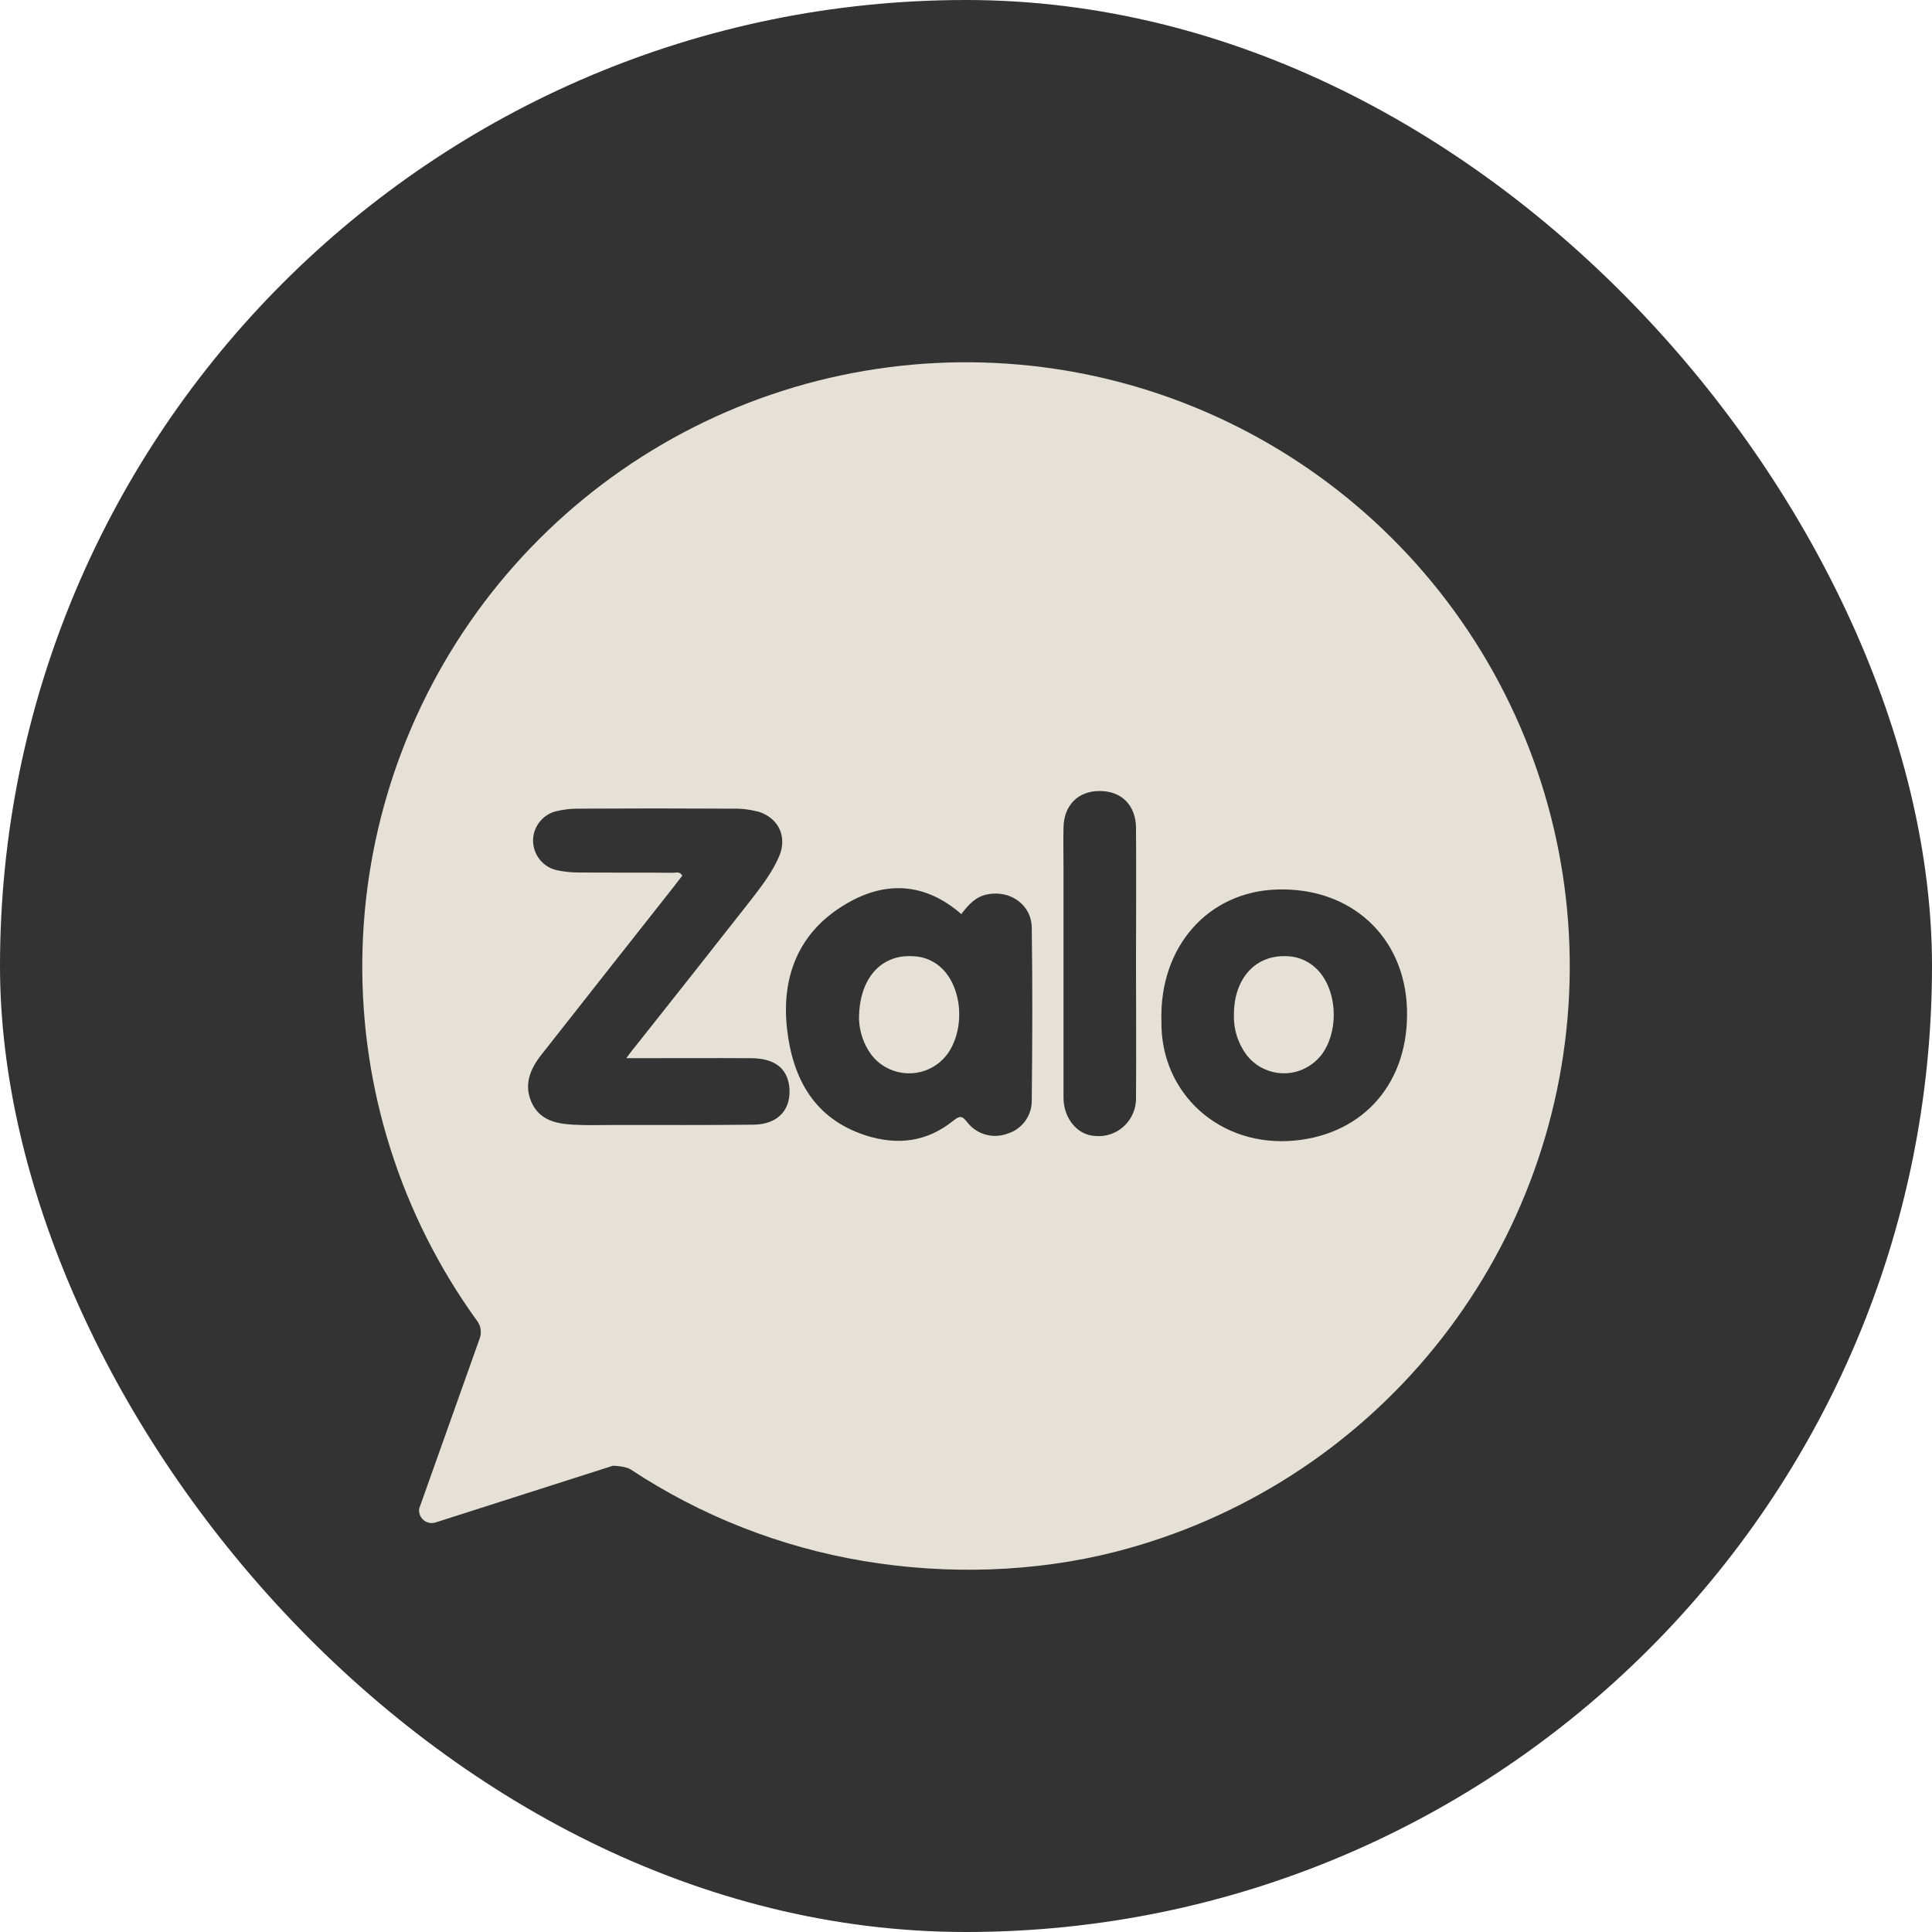
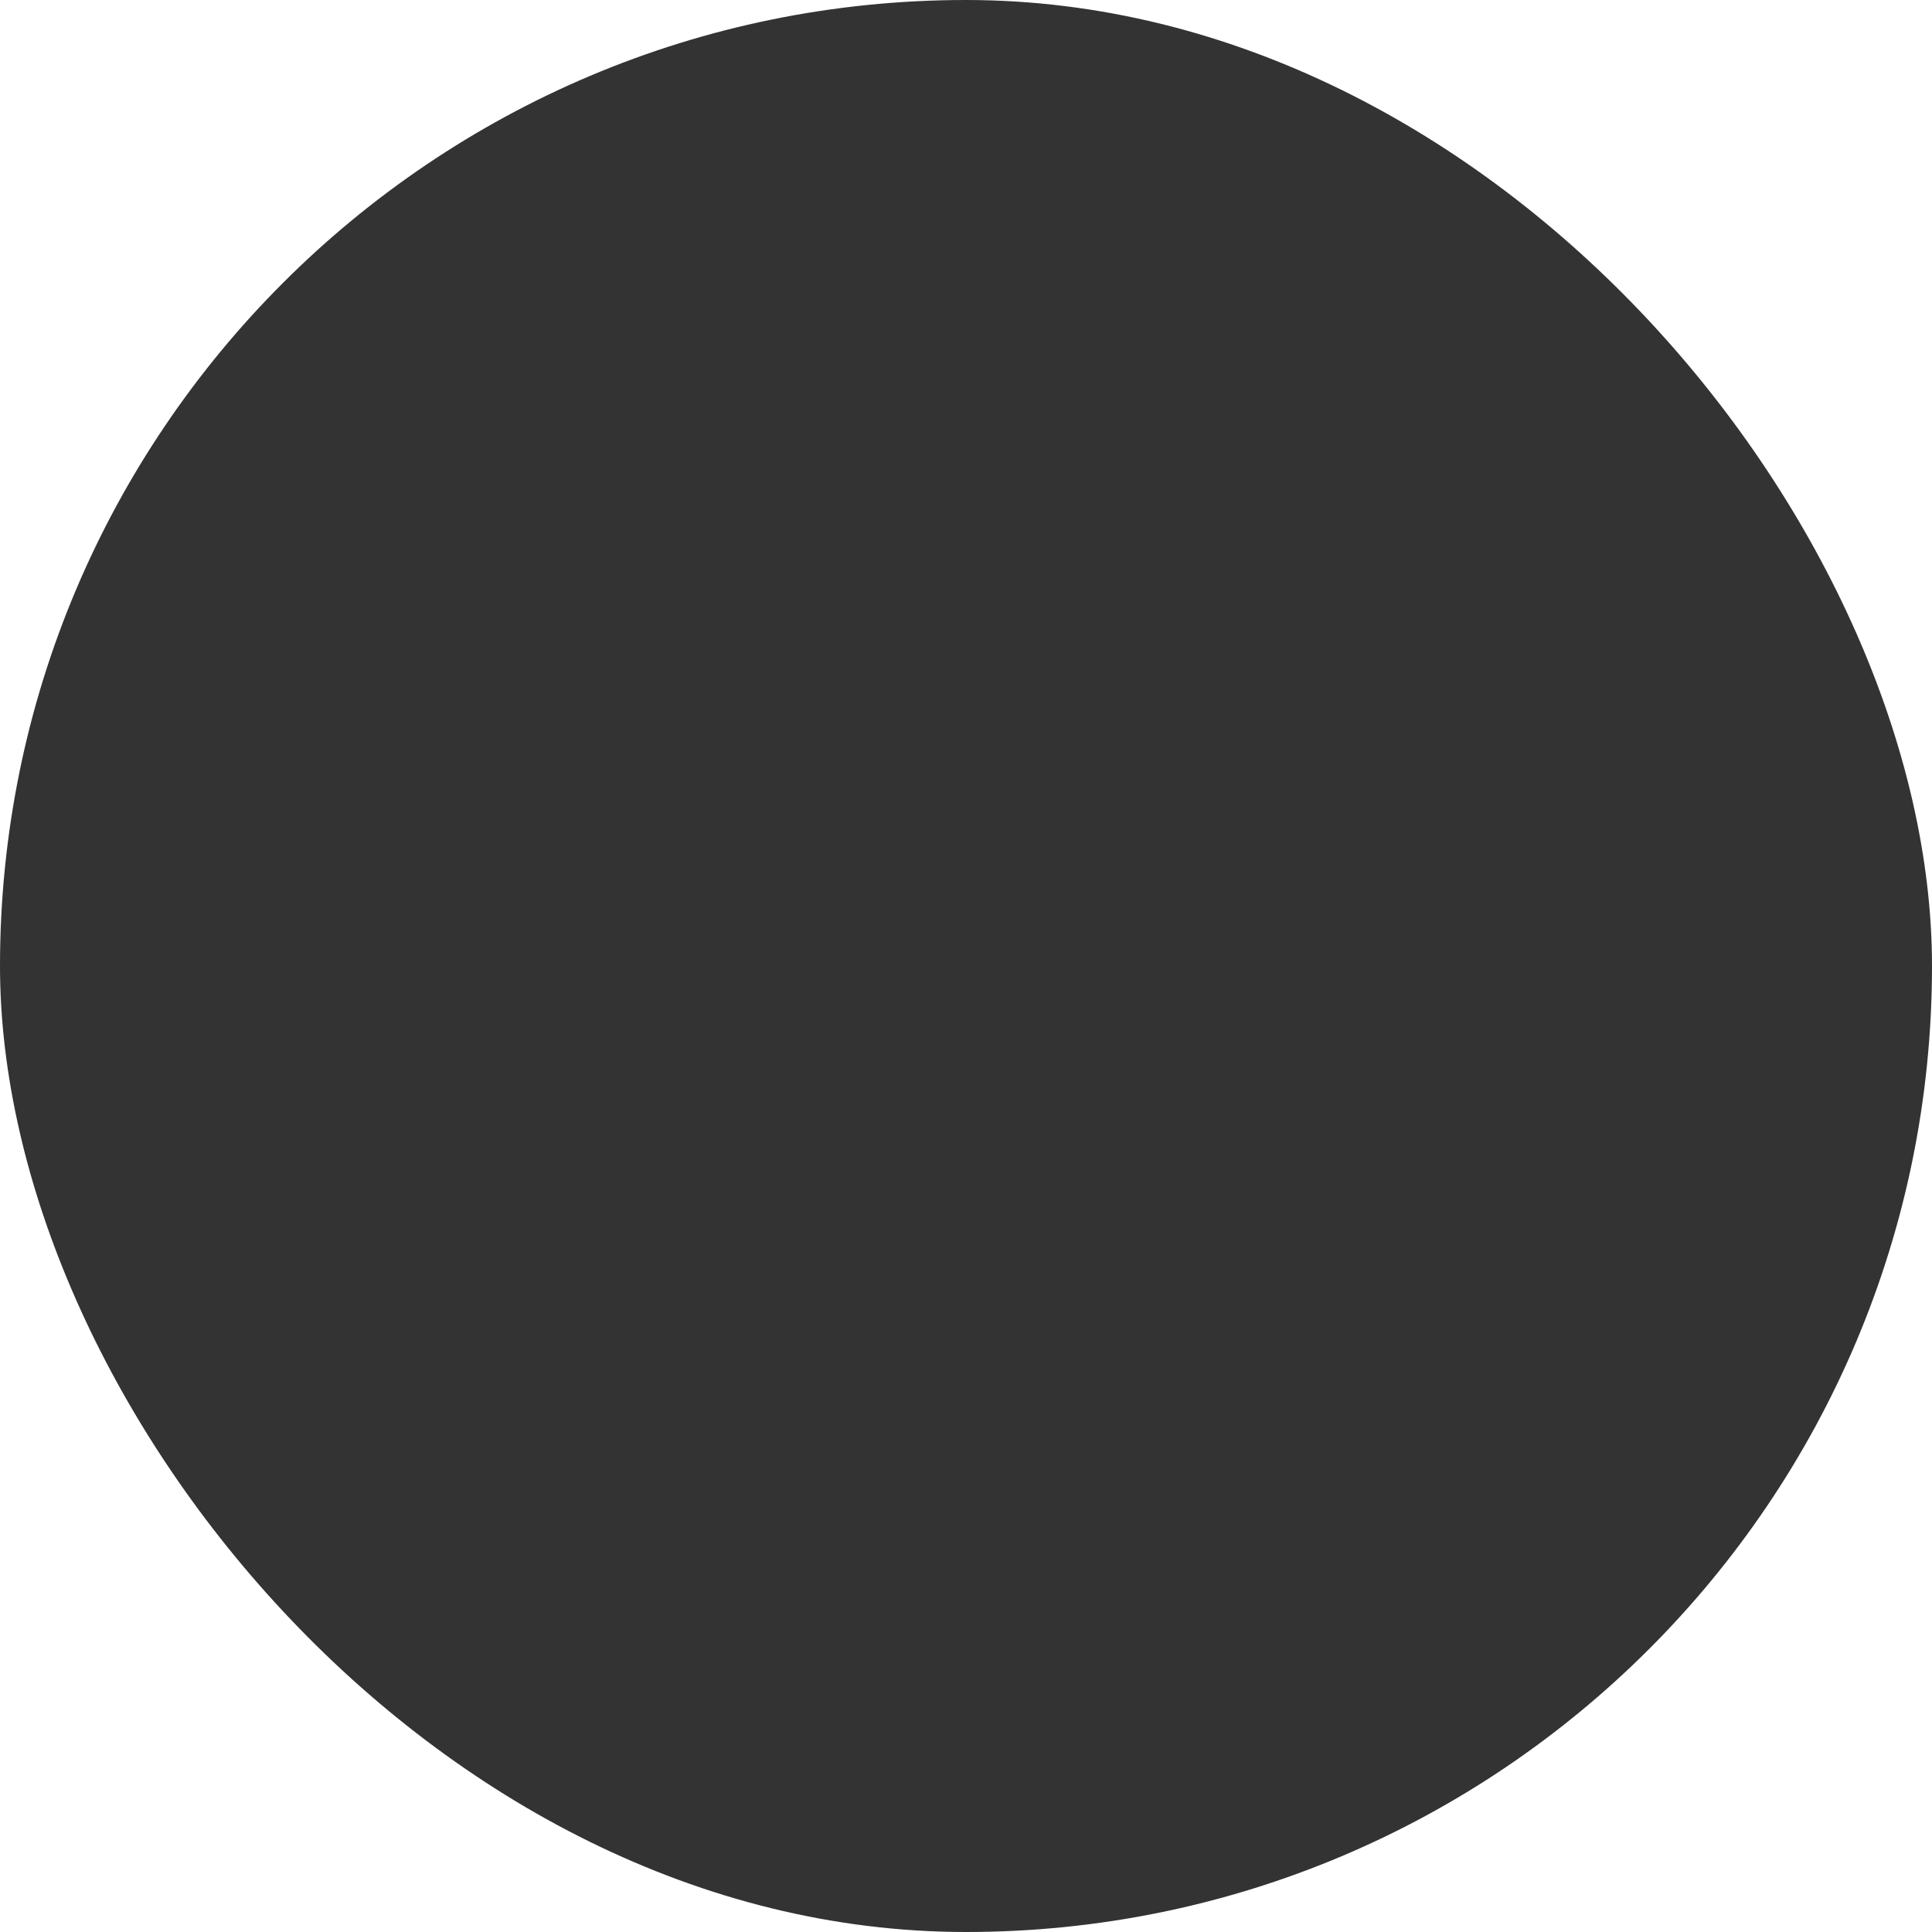
<svg xmlns="http://www.w3.org/2000/svg" width="32" height="32" viewBox="0 0 32 32" fill="none">
  <rect width="32" height="32" rx="16" fill="#333333" />
-   <path d="M18.493 25.698C17.14 26.046 15.679 26.086 14.301 25.855C12.923 25.624 11.609 25.107 10.443 24.337C10.387 24.298 10.221 24.277 10.153 24.277L7.213 25.217C7.179 25.228 7.143 25.23 7.108 25.222C7.074 25.215 7.041 25.2 7.015 25.177C6.988 25.154 6.967 25.124 6.954 25.091C6.942 25.058 6.938 25.022 6.943 24.987L7.943 22.175C7.963 22.124 7.969 22.068 7.96 22.013C7.951 21.959 7.928 21.908 7.893 21.865C6.642 20.131 5.978 18.042 6.001 15.903C6.023 13.765 6.729 11.69 8.015 9.982C9.302 8.275 11.101 7.025 13.15 6.415C15.198 5.806 17.388 5.869 19.398 6.595C21.408 7.322 23.133 8.674 24.319 10.453C25.505 12.232 26.09 14.345 25.989 16.481C25.887 18.617 25.105 20.665 23.756 22.323C22.407 23.982 20.562 25.165 18.493 25.698Z" fill="#E6E1D6" />
-   <path d="M10.373 17.527C11.096 17.527 11.775 17.523 12.45 17.527C12.828 17.532 13.033 17.69 13.072 17.991C13.115 18.369 12.895 18.623 12.483 18.628C11.708 18.637 10.938 18.633 10.163 18.633C9.938 18.633 9.718 18.642 9.493 18.628C9.216 18.613 8.943 18.556 8.809 18.269C8.675 17.982 8.771 17.724 8.952 17.489C9.689 16.552 10.431 15.609 11.172 14.671C11.215 14.614 11.258 14.557 11.301 14.504C11.254 14.423 11.187 14.461 11.129 14.456C10.613 14.451 10.091 14.456 9.574 14.451C9.455 14.451 9.335 14.437 9.22 14.413C8.948 14.351 8.78 14.078 8.842 13.81C8.885 13.629 9.029 13.48 9.211 13.437C9.326 13.409 9.445 13.394 9.565 13.394C10.416 13.389 11.273 13.389 12.124 13.394C12.277 13.389 12.426 13.409 12.574 13.447C12.899 13.557 13.038 13.858 12.909 14.174C12.794 14.447 12.612 14.681 12.431 14.915C11.804 15.714 11.177 16.509 10.55 17.298C10.498 17.36 10.45 17.422 10.373 17.527Z" fill="#333333" />
  <path d="M15.922 15.14C16.036 14.991 16.156 14.852 16.352 14.814C16.73 14.738 17.084 14.982 17.089 15.364C17.103 16.321 17.099 17.278 17.089 18.235C17.089 18.483 16.926 18.703 16.692 18.775C16.453 18.866 16.18 18.794 16.022 18.589C15.941 18.488 15.907 18.469 15.792 18.56C15.357 18.914 14.864 18.976 14.333 18.804C13.482 18.526 13.132 17.862 13.037 17.053C12.936 16.178 13.228 15.431 14.013 14.972C14.663 14.585 15.323 14.618 15.922 15.14ZM14.228 16.886C14.238 17.096 14.305 17.297 14.429 17.465C14.687 17.809 15.18 17.881 15.529 17.622C15.587 17.579 15.639 17.527 15.687 17.465C15.955 17.101 15.955 16.503 15.687 16.139C15.553 15.953 15.343 15.843 15.118 15.838C14.591 15.805 14.223 16.211 14.228 16.886ZM19.237 16.914C19.199 15.685 20.007 14.766 21.155 14.733C22.375 14.695 23.265 15.513 23.304 16.709C23.342 17.919 22.6 18.775 21.457 18.89C20.208 19.015 19.218 18.11 19.237 16.914ZM20.438 16.8C20.428 17.039 20.5 17.273 20.644 17.469C20.907 17.814 21.399 17.881 21.744 17.613C21.797 17.575 21.84 17.527 21.883 17.479C22.16 17.115 22.16 16.503 21.887 16.139C21.753 15.958 21.543 15.843 21.318 15.838C20.802 15.809 20.438 16.202 20.438 16.8ZM18.816 15.962C18.816 16.704 18.821 17.445 18.816 18.187C18.821 18.526 18.553 18.809 18.213 18.818C18.156 18.818 18.094 18.814 18.036 18.799C17.797 18.737 17.615 18.483 17.615 18.182V14.379C17.615 14.154 17.61 13.934 17.615 13.709C17.62 13.341 17.854 13.102 18.208 13.102C18.572 13.097 18.816 13.336 18.816 13.719C18.821 14.465 18.816 15.216 18.816 15.962Z" fill="#333333" />
</svg>